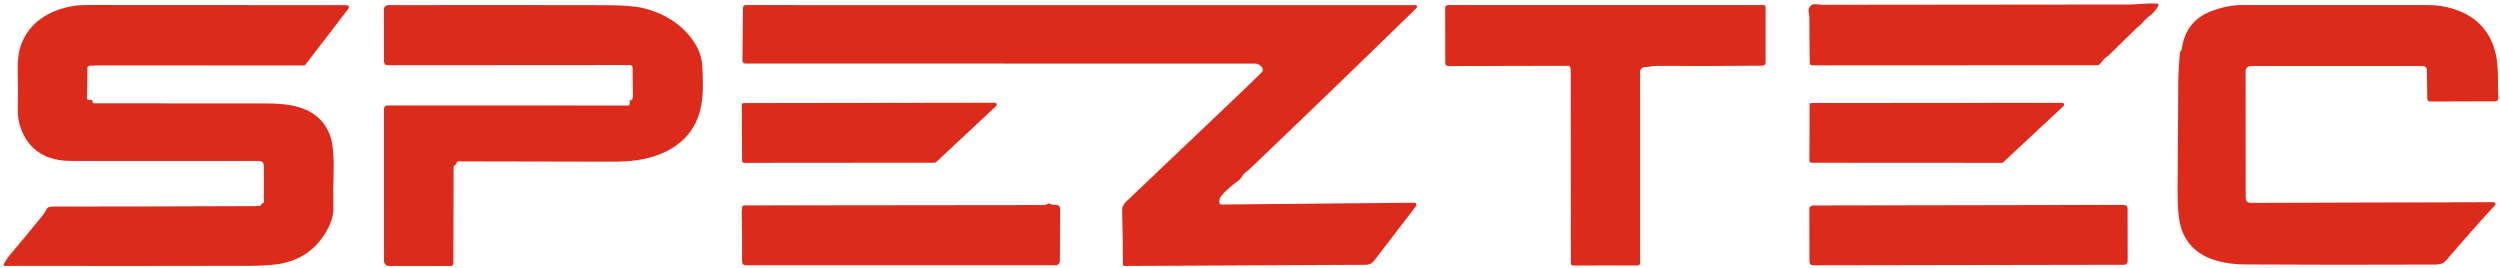
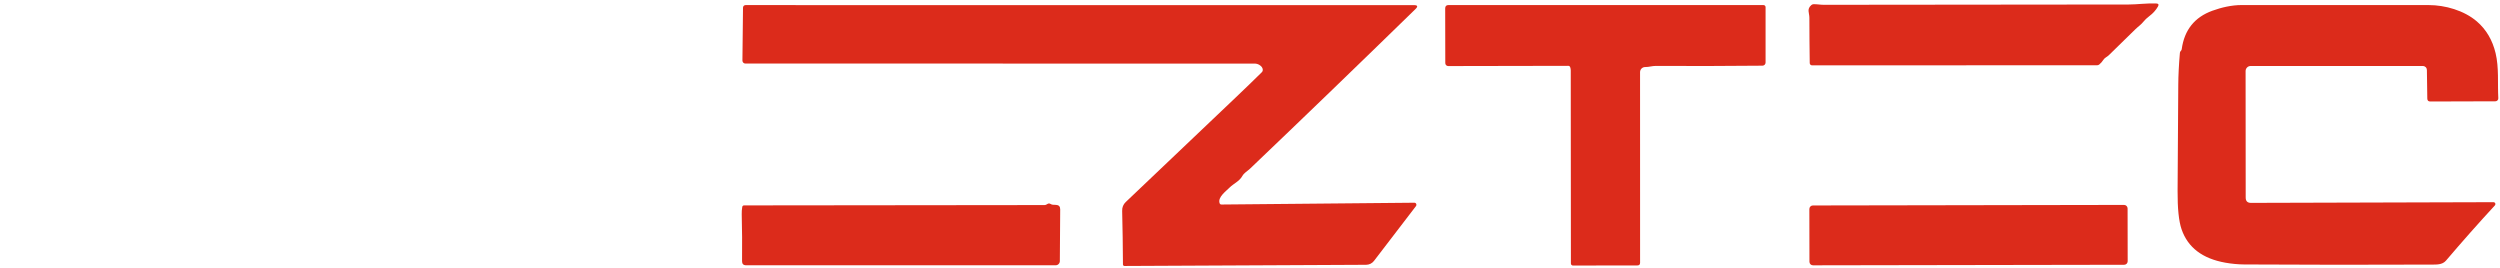
<svg xmlns="http://www.w3.org/2000/svg" fill="none" viewBox="0 0 252 27" height="27" width="252">
  <g>
    <path fill="#DC2B1B" d="M158.277 6.776C158.264 6.735 158.238 6.7 158.203 6.674C158.168 6.649 158.127 6.636 158.084 6.636L145.979 6.659C145.901 6.659 145.827 6.628 145.771 6.572C145.716 6.517 145.685 6.442 145.685 6.363L145.675 0.846C145.675 0.621 145.787 0.509 146.01 0.509L177.769 0.514C177.822 0.514 177.873 0.535 177.911 0.573C177.949 0.611 177.97 0.663 177.97 0.717V6.306C177.97 6.389 177.937 6.468 177.879 6.527C177.82 6.586 177.741 6.62 177.658 6.62C173.907 6.657 170.326 6.664 166.914 6.644C166.537 6.641 166.212 6.763 165.835 6.758C165.767 6.757 165.7 6.769 165.638 6.794C165.575 6.82 165.518 6.857 165.47 6.905C165.422 6.952 165.384 7.009 165.358 7.072C165.332 7.134 165.318 7.201 165.318 7.269L165.321 26.483C165.321 26.665 165.231 26.756 165.05 26.756L158.551 26.766C158.524 26.766 158.497 26.761 158.472 26.75C158.448 26.74 158.425 26.725 158.406 26.705C158.387 26.686 158.372 26.663 158.362 26.638C158.352 26.613 158.347 26.586 158.347 26.559C158.349 19.99 158.344 13.505 158.332 7.103C158.332 6.992 158.314 6.883 158.277 6.776Z" />
-     <path fill="#DC2B1B" d="M8.9 10.076C8.986 10.102 9.07 10.104 9.153 10.084C9.292 10.049 9.349 10.102 9.323 10.244C9.318 10.274 9.323 10.303 9.336 10.333C9.36 10.388 9.403 10.416 9.463 10.416C15.241 10.414 20.99 10.417 26.708 10.424C29.349 10.426 32.112 10.769 33.225 13.531C33.543 14.32 33.677 15.616 33.627 17.418C33.591 18.719 33.586 19.905 33.612 20.974C33.631 21.764 33.337 22.639 32.729 23.599C31.593 25.392 29.924 26.413 27.723 26.663C26.953 26.749 26.115 26.794 25.208 26.797C16.988 26.817 8.754 26.818 0.503 26.803C0.367 26.803 0.33 26.742 0.392 26.621C0.561 26.287 0.769 25.973 1.017 25.679C2.107 24.387 3.173 23.101 4.216 21.821C4.406 21.589 4.578 21.326 4.733 21.034C4.753 20.996 4.781 20.962 4.816 20.936C4.85 20.909 4.889 20.891 4.931 20.881C5.093 20.841 5.258 20.821 5.425 20.821C12.215 20.819 19.12 20.804 26.14 20.774C26.18 20.774 26.219 20.762 26.251 20.738C26.283 20.714 26.307 20.68 26.318 20.642C26.339 20.568 26.386 20.52 26.46 20.499C26.555 20.471 26.602 20.408 26.602 20.31L26.597 16.75C26.595 16.399 26.419 16.223 26.07 16.223C19.646 16.229 13.35 16.228 7.183 16.221C4.646 16.219 2.965 15.162 2.14 13.048C1.893 12.41 1.776 11.749 1.792 11.067C1.821 9.721 1.819 8.418 1.787 7.158C1.757 6.012 1.893 5.069 2.195 4.33C2.998 2.37 4.588 1.311 6.566 0.774C7.225 0.595 7.937 0.506 8.701 0.506C17.423 0.518 26.127 0.523 34.813 0.519C35.198 0.518 35.274 0.671 35.04 0.979L30.795 6.511C30.75 6.57 30.69 6.599 30.614 6.599C24.087 6.594 17.294 6.592 10.235 6.592C9.863 6.592 9.456 6.604 9.014 6.628C8.883 6.635 8.816 6.704 8.815 6.836L8.781 9.912C8.781 9.995 8.821 10.05 8.9 10.076Z" />
-     <path fill="#DC2B1B" d="M63.769 6.862C63.768 6.659 63.667 6.559 63.467 6.56L39.117 6.576C38.845 6.576 38.709 6.439 38.709 6.166L38.696 0.955C38.696 0.898 38.706 0.842 38.728 0.789C38.749 0.737 38.781 0.689 38.821 0.648C38.861 0.608 38.909 0.575 38.961 0.553C39.014 0.531 39.07 0.52 39.127 0.519C46.26 0.504 53.59 0.505 61.118 0.522C62.82 0.527 64.067 0.627 64.859 0.823C67.121 1.379 69.207 2.69 70.322 4.87C70.603 5.421 70.761 6.034 70.797 6.711C70.863 7.947 70.868 8.932 70.813 9.665C70.608 12.381 69.303 14.287 66.899 15.382C65.249 16.138 63.48 16.301 61.691 16.299C56.628 16.29 51.47 16.28 46.215 16.267C46.166 16.267 46.119 16.285 46.081 16.317C46.044 16.349 46.019 16.393 46.011 16.441C45.997 16.53 45.949 16.596 45.868 16.639C45.772 16.689 45.723 16.769 45.721 16.88L45.703 26.548C45.703 26.618 45.675 26.684 45.626 26.734C45.577 26.783 45.51 26.811 45.44 26.811L39.21 26.816C39.144 26.816 39.079 26.803 39.018 26.778C38.957 26.753 38.902 26.716 38.856 26.67C38.809 26.623 38.772 26.568 38.747 26.507C38.722 26.446 38.709 26.381 38.709 26.315L38.706 10.974C38.706 10.929 38.715 10.884 38.732 10.842C38.749 10.8 38.775 10.762 38.807 10.73C38.839 10.698 38.877 10.672 38.918 10.655C38.96 10.638 39.004 10.629 39.05 10.629L63.31 10.636C63.392 10.636 63.446 10.596 63.47 10.514C63.499 10.423 63.501 10.328 63.475 10.229C63.441 10.102 63.484 10.063 63.607 10.109C63.677 10.137 63.735 10.042 63.78 9.824C63.793 9.762 63.799 9.699 63.798 9.637L63.769 6.862Z" />
    <path fill="#DC2B1B" d="M226.895 20.45L251.347 20.38C251.383 20.38 251.42 20.391 251.45 20.412C251.481 20.432 251.506 20.461 251.52 20.495C251.535 20.529 251.54 20.567 251.534 20.604C251.527 20.64 251.511 20.674 251.486 20.702C249.839 22.488 248.194 24.345 246.552 26.273C246.18 26.707 245.586 26.668 245.07 26.67C238.759 26.698 232.473 26.694 226.211 26.657C225.598 26.652 224.97 26.593 224.326 26.481C222.006 26.071 220.531 24.946 219.901 23.108C219.624 22.3 219.49 21.007 219.501 19.23C219.523 15.777 219.546 12.211 219.57 8.534C219.577 7.573 219.631 6.509 219.733 5.343C219.738 5.279 219.757 5.224 219.79 5.179C219.807 5.155 219.826 5.132 219.847 5.109C219.886 5.068 219.909 5.018 219.916 4.961C220.181 3.025 221.213 1.731 223.012 1.08C223.929 0.748 224.951 0.509 225.961 0.509C231.524 0.511 237.805 0.511 244.804 0.511C246.48 0.511 248.385 1.059 249.661 2.155C250.606 2.965 251.237 4.033 251.556 5.358C251.907 6.828 251.747 8.375 251.829 9.897C251.832 9.937 251.826 9.977 251.812 10.015C251.798 10.053 251.777 10.088 251.749 10.118C251.721 10.147 251.688 10.171 251.65 10.187C251.613 10.203 251.573 10.211 251.532 10.211L244.972 10.231C244.775 10.231 244.676 10.134 244.672 9.938L244.631 7.051C244.629 6.945 244.587 6.844 244.512 6.77C244.437 6.696 244.336 6.654 244.231 6.654L226.867 6.651C226.731 6.651 226.601 6.705 226.505 6.801C226.41 6.897 226.356 7.027 226.356 7.163L226.366 19.915C226.366 20.273 226.542 20.452 226.895 20.45Z" />
    <path fill="#DC2B1B" d="M123.129 20.616L142.571 20.434C142.61 20.434 142.647 20.445 142.68 20.465C142.712 20.486 142.738 20.517 142.754 20.553C142.77 20.589 142.776 20.629 142.771 20.669C142.766 20.709 142.751 20.748 142.726 20.78L138.5 26.296C138.406 26.419 138.286 26.518 138.149 26.586C138.012 26.654 137.86 26.69 137.707 26.691L113.349 26.811C113.328 26.811 113.308 26.807 113.289 26.8C113.271 26.792 113.254 26.781 113.239 26.767C113.225 26.752 113.213 26.735 113.205 26.716C113.198 26.698 113.194 26.678 113.194 26.657C113.183 24.774 113.157 22.976 113.114 21.262C113.103 20.902 113.224 20.603 113.475 20.364C117.1 16.908 120.783 13.406 124.523 9.86C125.472 8.958 126.363 8.097 127.198 7.274C127.262 7.212 127.293 7.136 127.291 7.046C127.286 6.845 127.167 6.676 126.935 6.537C126.79 6.452 126.634 6.41 126.465 6.41C109.457 6.401 92.344 6.4 75.128 6.405C75.089 6.405 75.051 6.397 75.016 6.382C74.98 6.366 74.948 6.344 74.921 6.316C74.893 6.287 74.872 6.254 74.857 6.217C74.843 6.18 74.836 6.141 74.836 6.101L74.895 0.766C74.896 0.699 74.923 0.635 74.97 0.588C75.018 0.54 75.082 0.514 75.148 0.514L142.522 0.517C142.899 0.517 142.953 0.648 142.682 0.911C136.888 6.56 131.329 11.923 126.005 17C125.737 17.254 125.406 17.418 125.22 17.753C124.939 18.264 124.309 18.539 123.968 18.882C123.571 19.282 122.737 19.868 122.933 20.473C122.964 20.569 123.029 20.616 123.129 20.616Z" />
-     <path fill="#DC2B1B" d="M94.221 16.4L75.001 16.416C74.95 16.416 74.9 16.395 74.864 16.358C74.828 16.322 74.807 16.272 74.807 16.221L74.769 10.585C74.769 10.533 74.789 10.483 74.825 10.447C74.862 10.41 74.911 10.39 74.962 10.39L100.276 10.356C100.315 10.356 100.353 10.368 100.385 10.39C100.417 10.412 100.442 10.443 100.456 10.48C100.47 10.516 100.473 10.556 100.465 10.594C100.456 10.632 100.436 10.667 100.407 10.694L94.353 16.348C94.317 16.381 94.27 16.4 94.221 16.4Z" />
    <path fill="#DC2B1B" d="M106.147 20.639L106.447 20.652C106.729 20.665 106.869 20.813 106.868 21.099L106.832 26.317C106.831 26.43 106.786 26.537 106.707 26.617C106.628 26.696 106.522 26.74 106.411 26.74H75.21C74.933 26.74 74.796 26.601 74.8 26.322C74.817 24.666 74.806 23.093 74.766 21.603C74.759 21.35 74.777 21.1 74.82 20.852C74.828 20.811 74.849 20.773 74.88 20.746C74.912 20.719 74.952 20.704 74.993 20.704L105.285 20.671C105.376 20.671 105.464 20.641 105.538 20.587C105.664 20.494 105.787 20.486 105.907 20.564C105.981 20.611 106.061 20.636 106.147 20.639Z" />
    <path fill="#DC2B1B" d="M212.018 6.033C211.908 6.208 211.771 6.364 211.608 6.501C211.546 6.551 211.47 6.579 211.393 6.579L182.648 6.586C182.589 6.586 182.531 6.563 182.489 6.52C182.446 6.478 182.422 6.421 182.421 6.361C182.399 4.858 182.387 3.333 182.385 1.786C182.385 1.282 182.096 0.932 182.586 0.509C182.65 0.455 182.724 0.427 182.808 0.423C183.149 0.415 183.493 0.485 183.836 0.485C194.083 0.47 204.331 0.46 214.58 0.454C215.398 0.454 216.418 0.312 217.35 0.35C217.577 0.361 217.634 0.465 217.52 0.662C217.314 1.025 217.018 1.352 216.632 1.641C216.402 1.814 216.206 2 216.046 2.199C215.814 2.492 215.509 2.69 215.243 2.952C214.382 3.805 213.488 4.679 212.56 5.574C212.382 5.745 212.155 5.813 212.018 6.033Z" />
-     <path fill="#DC2B1B" d="M201.794 16.416L182.579 16.405C182.529 16.405 182.481 16.385 182.445 16.35C182.41 16.314 182.39 16.266 182.39 16.216L182.408 10.574C182.408 10.524 182.428 10.476 182.463 10.44C182.499 10.405 182.547 10.385 182.597 10.385L207.866 10.366C207.905 10.366 207.942 10.377 207.974 10.399C208.006 10.42 208.03 10.451 208.044 10.486C208.058 10.522 208.061 10.562 208.052 10.599C208.044 10.636 208.024 10.67 207.996 10.696L201.923 16.364C201.888 16.397 201.842 16.415 201.794 16.416Z" />
    <path fill="#DC2B1B" d="M214.107 20.656L182.736 20.711C182.541 20.711 182.383 20.871 182.383 21.067L182.392 26.39C182.393 26.586 182.551 26.745 182.747 26.744L214.117 26.689C214.313 26.689 214.471 26.53 214.47 26.333L214.461 21.011C214.461 20.815 214.302 20.656 214.107 20.656Z" />
  </g>
  <defs>
    <clipPath id="clip0_80_2260">
      <rect fill="white" height="27" width="252" />
    </clipPath>
  </defs>
</svg>